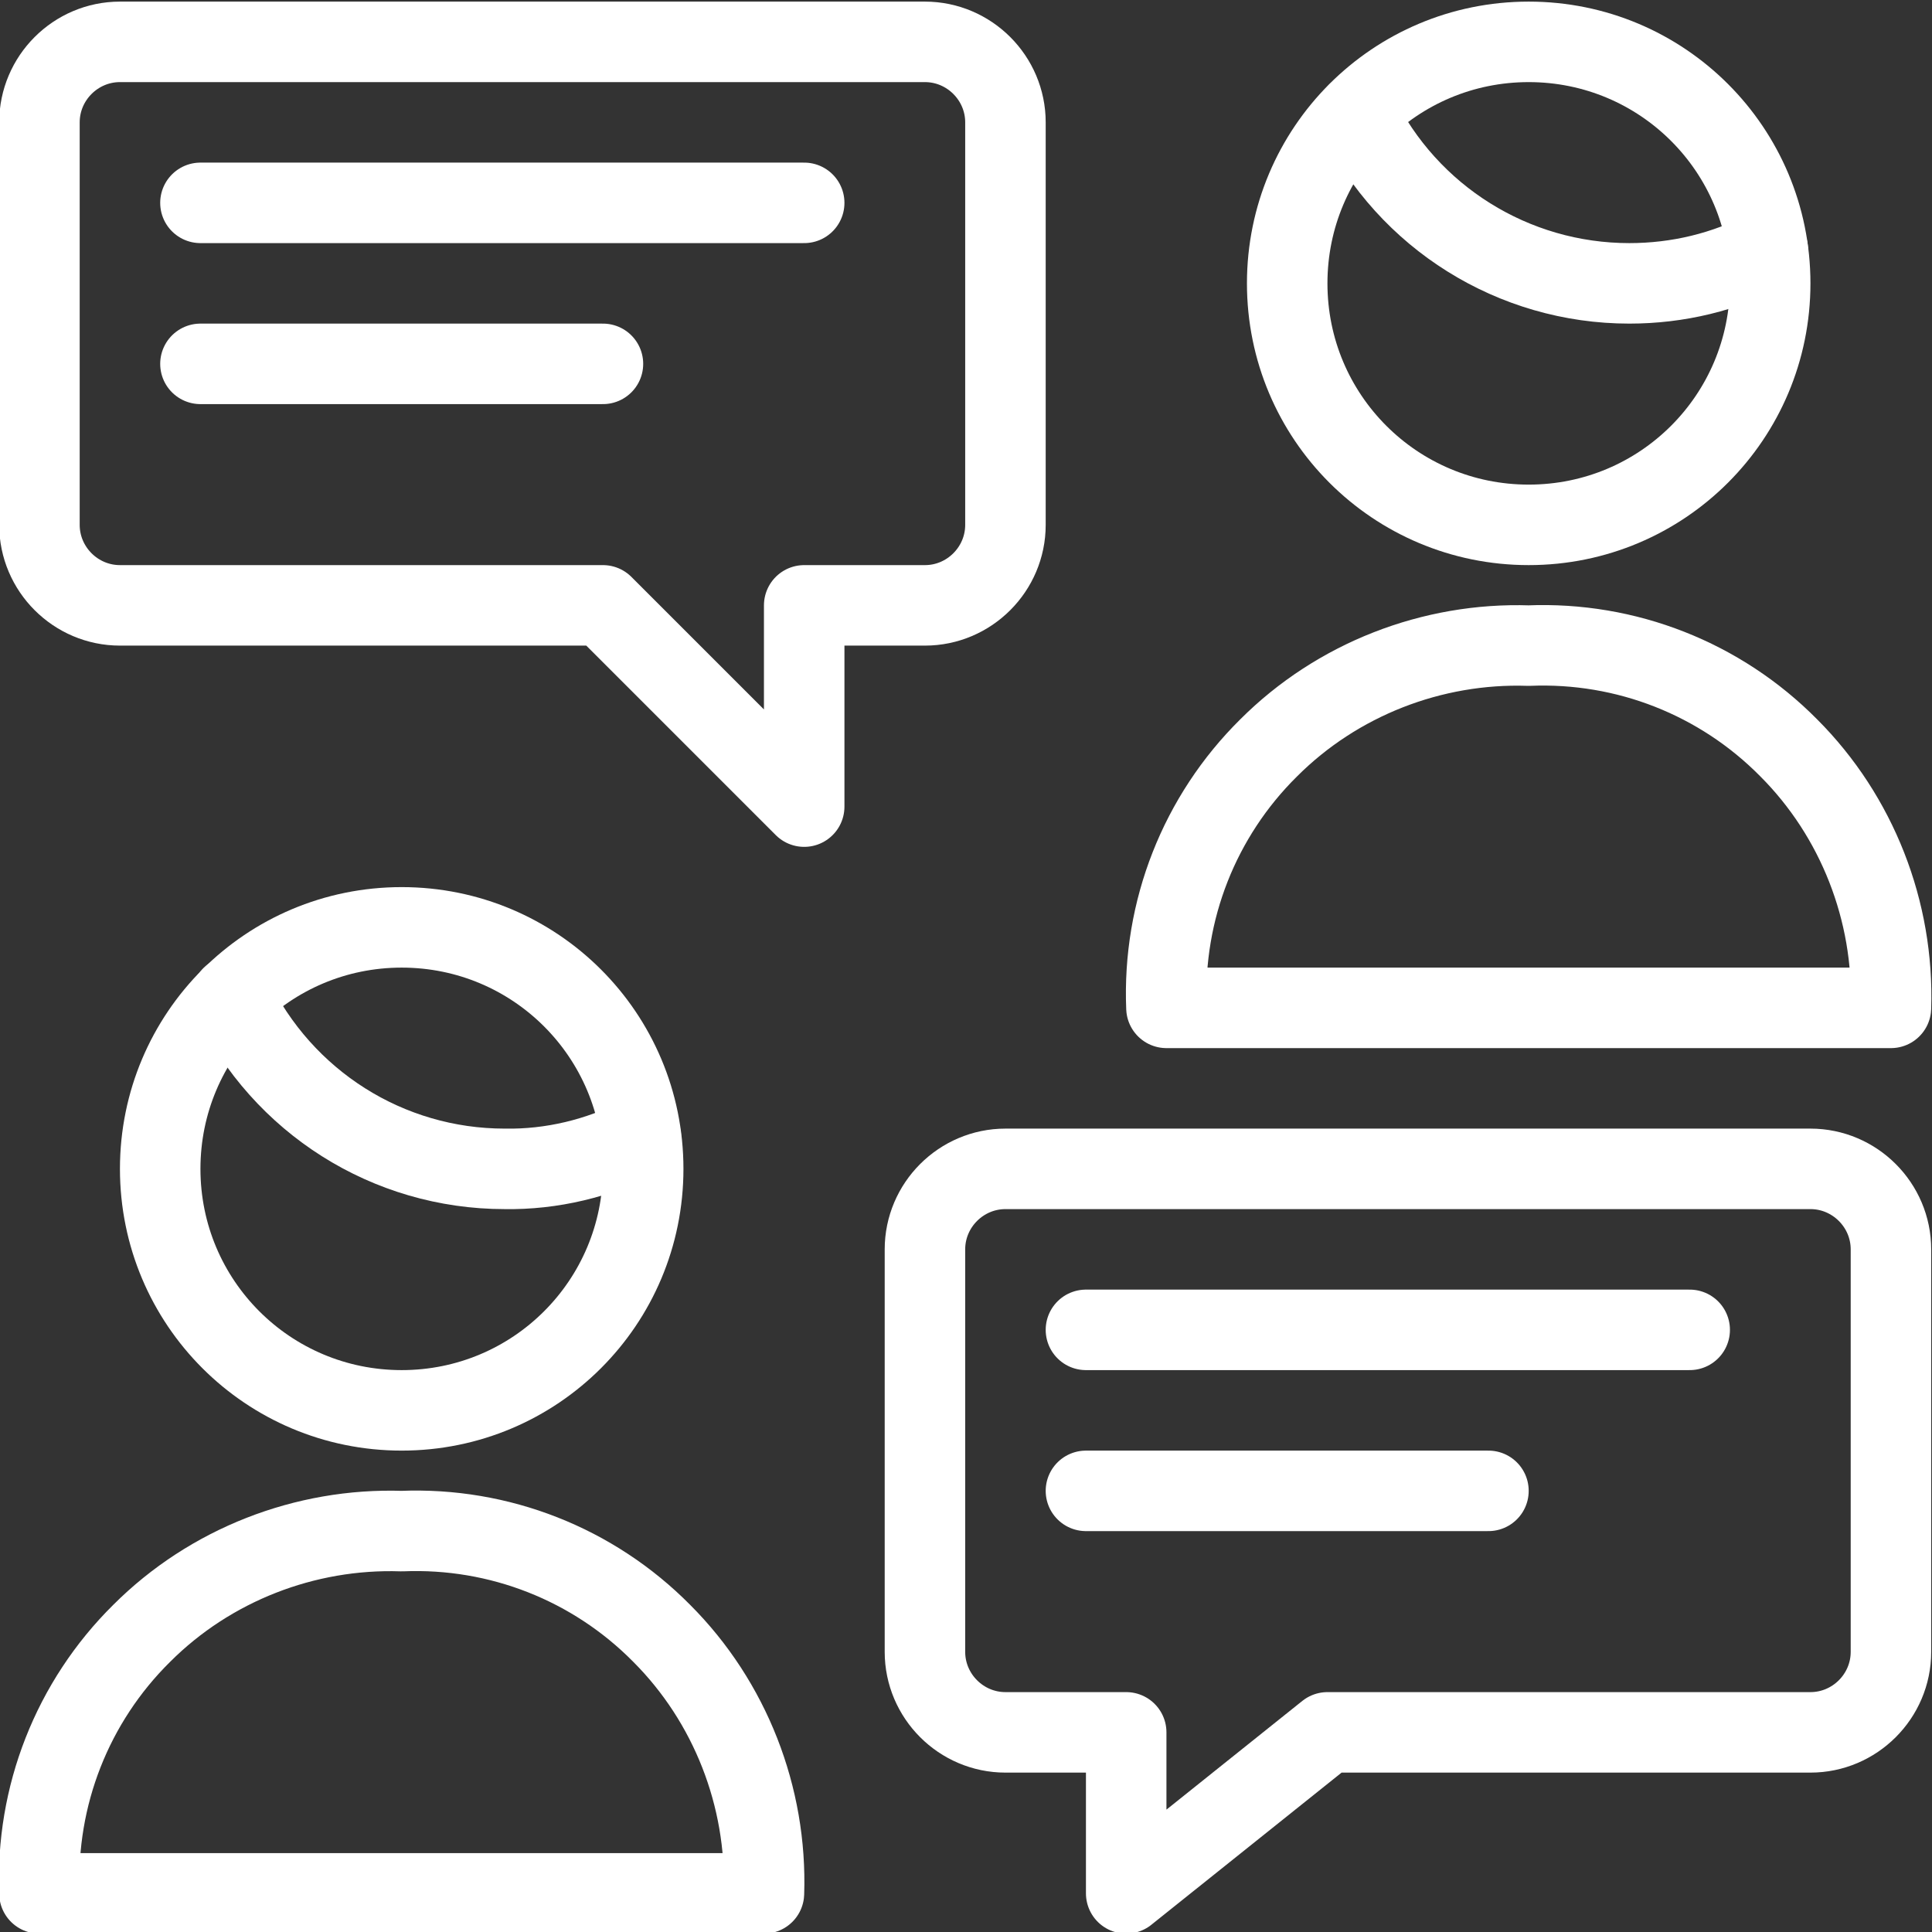
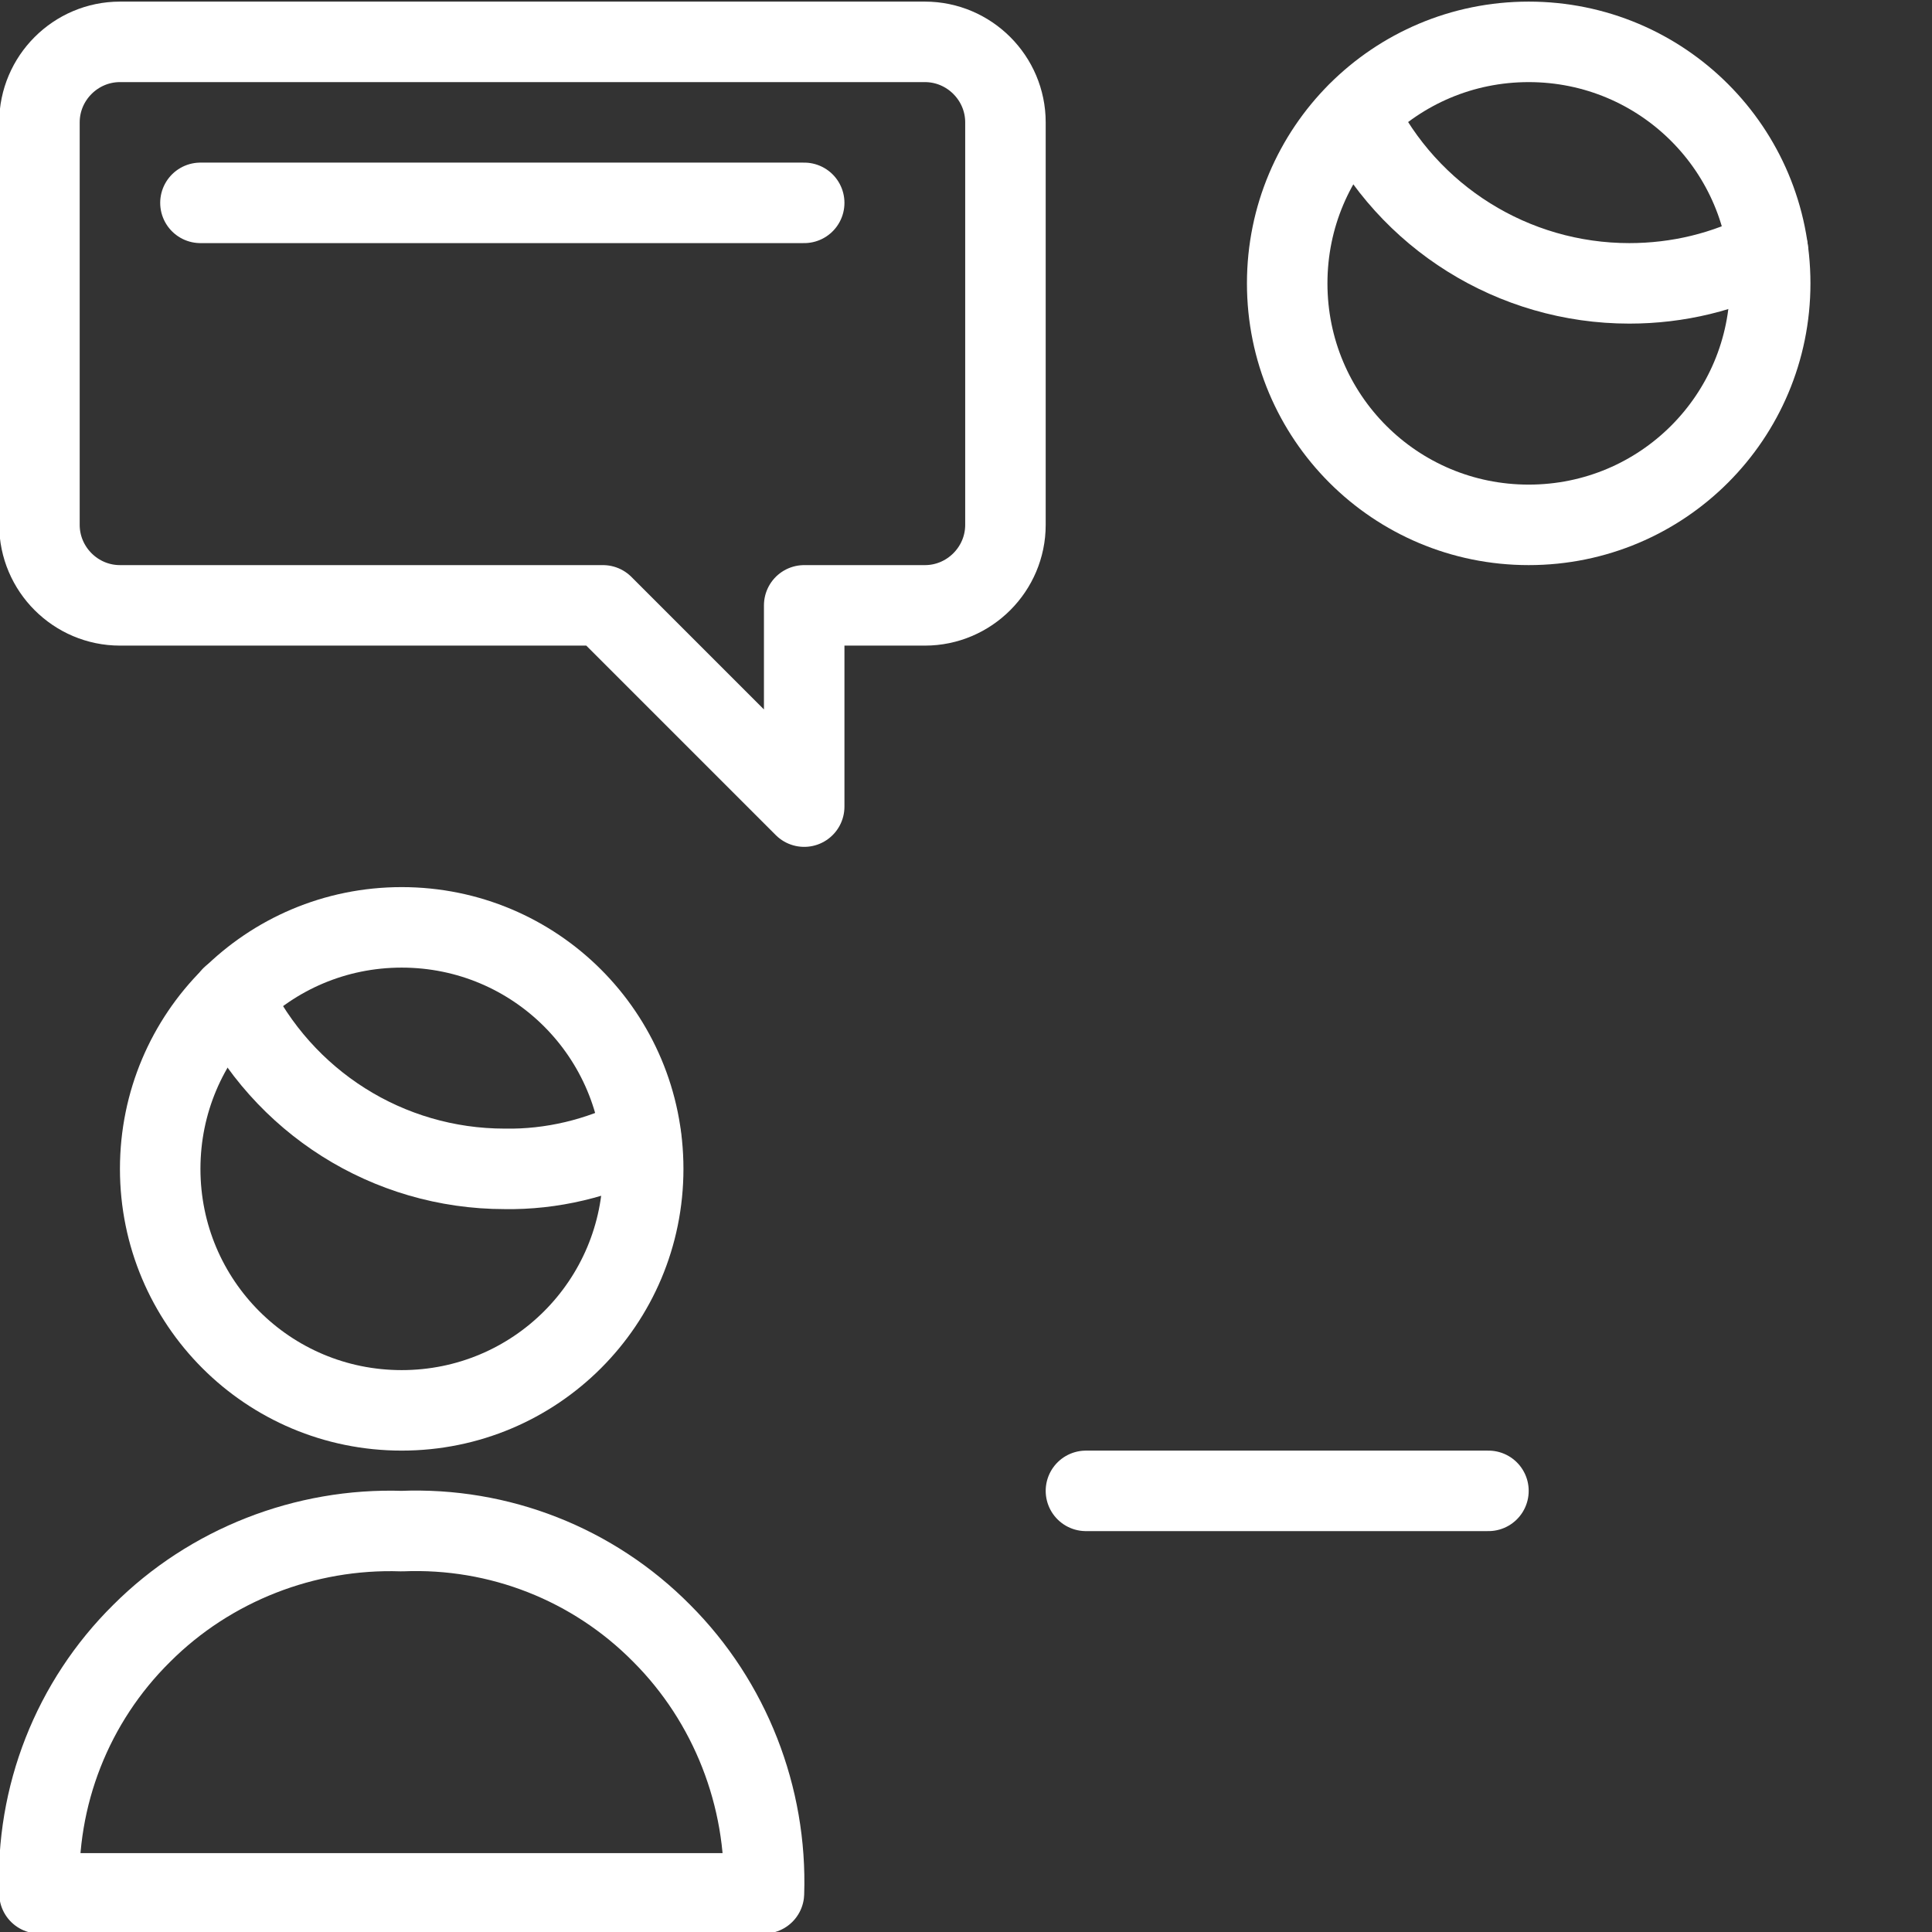
<svg xmlns="http://www.w3.org/2000/svg" id="Layer_1" version="1.1" viewBox="0 0 24 24">
  <rect x="0" y="0" width="24" height="24" fill="#333333" stroke="none" />
  <defs>
    <style>
      .st0 {
        fill: none;
        stroke: #fff;
        stroke-linecap: round;
        stroke-linejoin: round;
      }
    </style>
  </defs>
  <g id="Work-Office-Companies__x2F__Meetings_x2F_Collaboration__x2F__team-chat">
    <g id="Group_16">
      <g id="team-chat">
-         <path id="Shape_142" class="st0" d="M13.49,16.52h7.5" />
        <path id="Shape_143" class="st0" d="M13.49,18.52h5" />
-         <path id="Shape_144" class="st0" d="M14.49,12.52c-.05-1.21.41-2.38,1.27-3.23.85-.85,2.03-1.31,3.23-1.27,1.21-.05,2.38.41,3.23,1.27.85.85,1.31,2.03,1.27,3.23h-9Z" />
        <path id="Oval_14" class="st0" d="M18.99,6.52c1.66,0,3-1.34,3-3s-1.34-3-3-3-3,1.34-3,3,1.34,3,3,3Z" />
        <path id="Shape_145" class="st0" d="M21.96,3.1c-.53.28-1.12.42-1.72.42-1.44,0-2.75-.82-3.38-2.11" />
        <path id="Shape_146" class="st0" d="M.49,23.52c-.05-1.21.41-2.38,1.27-3.23.85-.85,2.03-1.31,3.23-1.27,1.21-.05,2.38.41,3.23,1.27.85.85,1.31,2.03,1.27,3.23H.49Z" />
        <path id="Oval_15" class="st0" d="M4.99,17.52c1.66,0,3-1.34,3-3s-1.34-3-3-3-3,1.34-3,3,1.34,3,3,3Z" />
        <path id="Shape_147" class="st0" d="M7.96,14.12c-.52.27-1.11.41-1.69.4-1.45,0-2.76-.83-3.39-2.14" />
-         <path id="Shape_148" class="st0" d="M12.49,14.52c-.55,0-1,.45-1,1v5c0,.55.45,1,1,1h1.5v2l2.5-2h6c.55,0,1-.45,1-1v-5c0-.55-.45-1-1-1h-10Z" />
        <path id="Shape_149" class="st0" d="M9.99,2.52H2.49" />
-         <path id="Shape_150" class="st0" d="M7.49,4.52H2.49" />
        <path id="Shape_151" class="st0" d="M11.49.52c.55,0,1,.45,1,1v5c0,.55-.45,1-1,1h-1.5v2.5l-2.5-2.5H1.49c-.55,0-1-.45-1-1V1.52C.49.97.94.52,1.49.52h10Z" />
      </g>
    </g>
  </g>
</svg>